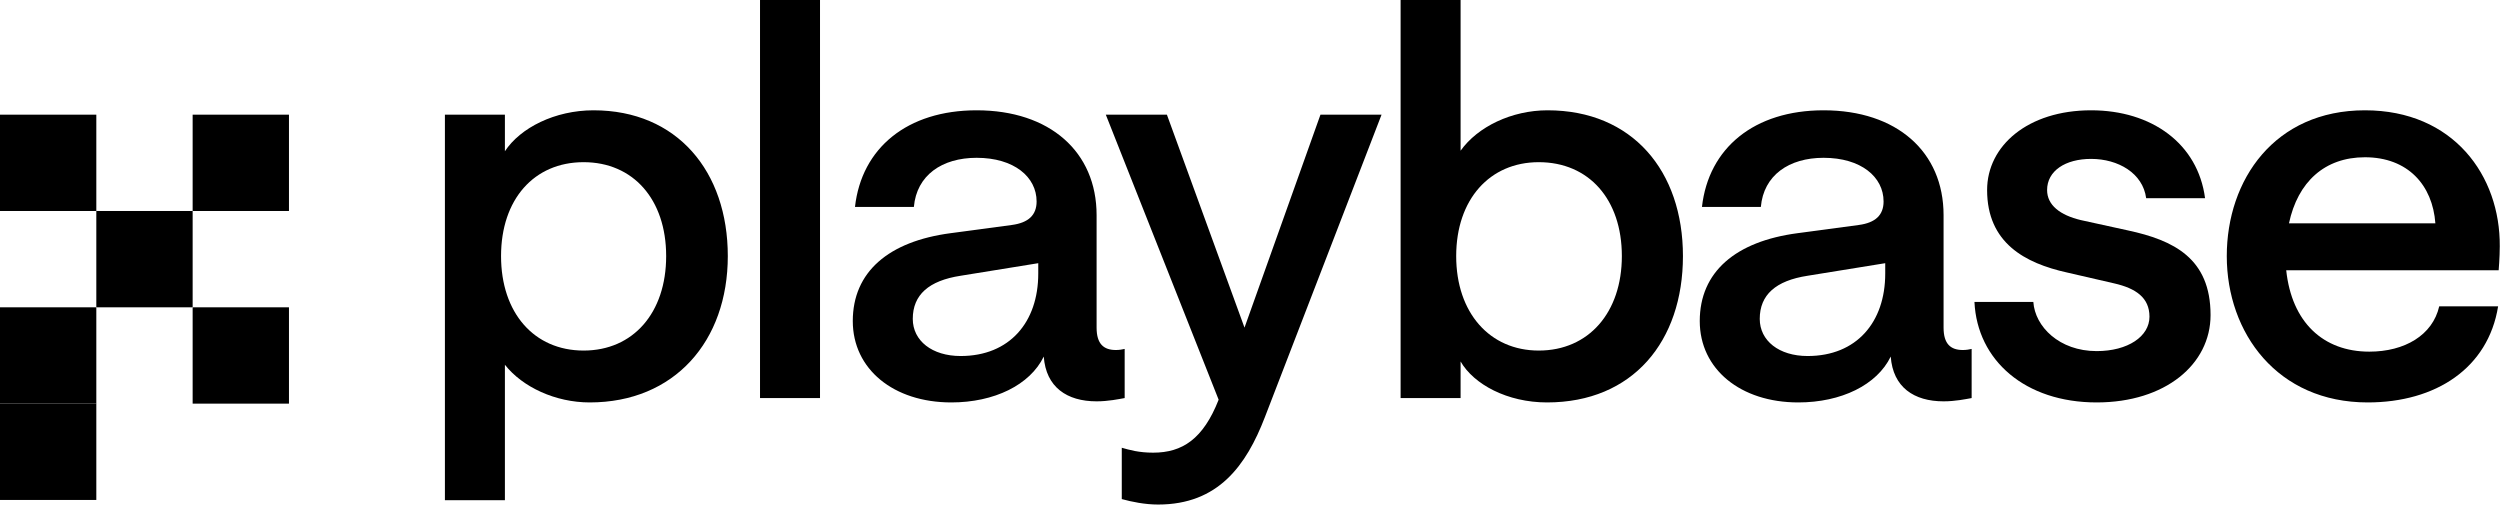
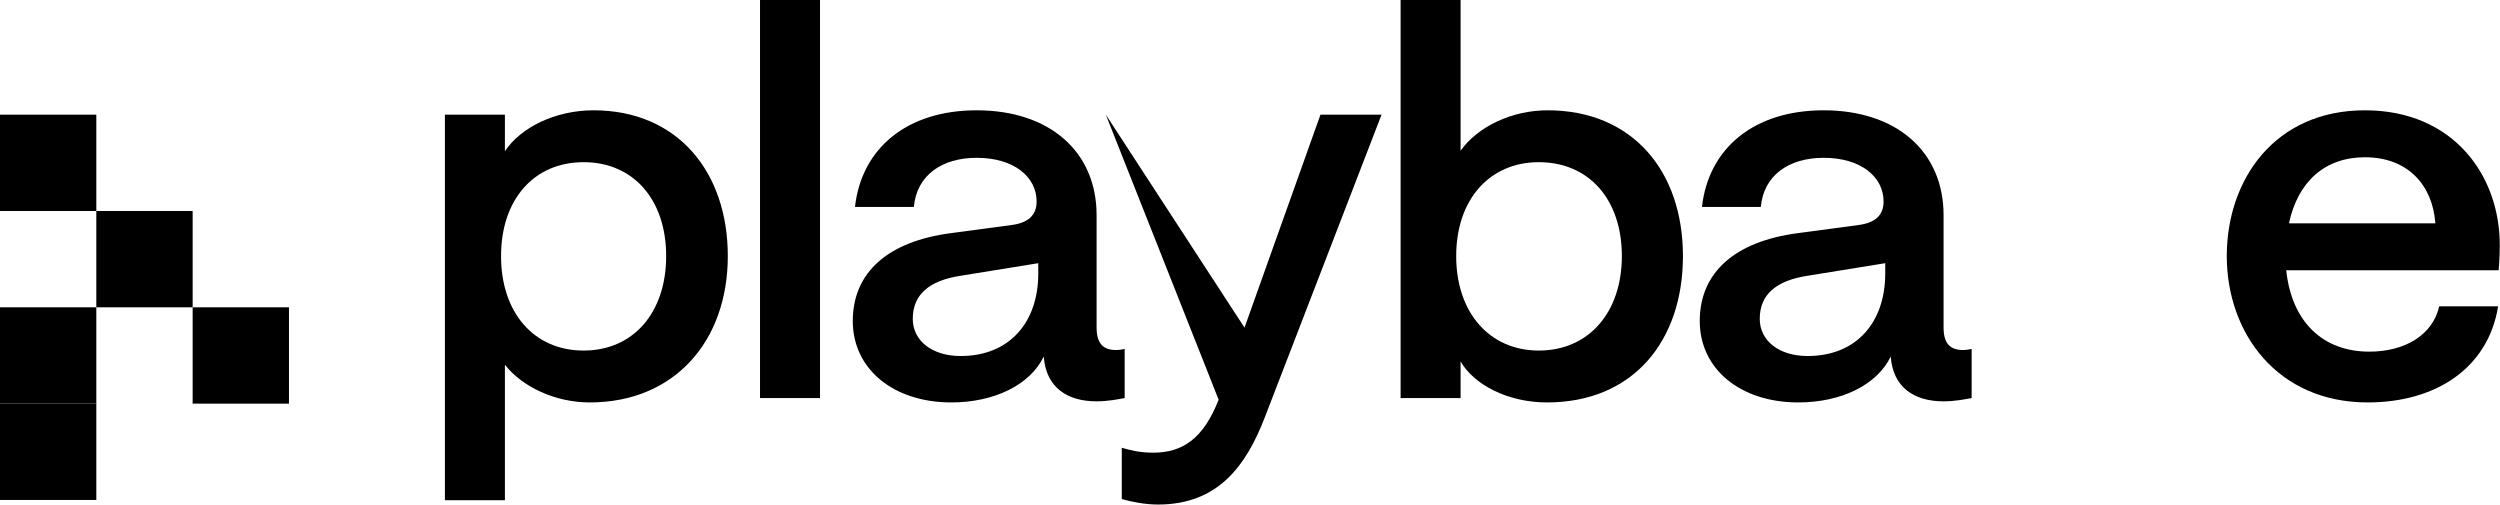
<svg xmlns="http://www.w3.org/2000/svg" width="991" height="200" viewBox="0 0 991 200" fill="none">
  <path d="M176.363 198.268V45.455H200.144V59.957C206.252 50.649 219.997 43.723 235.269 43.723C268.43 43.723 288.502 67.965 288.502 101.515C288.502 135.281 267.339 159.524 233.741 159.524C220.215 159.524 207.125 153.463 200.144 144.589V198.268H176.363ZM231.342 138.961C250.977 138.961 264.067 124.026 264.067 101.515C264.067 79.004 250.977 64.286 231.342 64.286C211.706 64.286 198.616 79.004 198.616 101.515C198.616 124.026 211.706 138.961 231.342 138.961Z" fill="black" />
  <path d="M301.273 157.792V0H325.053V157.792H301.273Z" fill="black" />
  <path d="M377.095 159.524C354.187 159.524 338.043 146.32 338.043 127.273C338.043 107.792 352.224 95.671 376.877 92.424L401.093 89.177C407.638 88.312 410.911 85.281 410.911 79.87C410.911 70.13 401.966 62.554 387.131 62.554C373.386 62.554 363.35 69.481 362.259 82.035H338.915C341.533 58.658 359.641 43.723 387.131 43.723C416.147 43.723 434.691 60.173 434.691 85.281V129.87C434.691 136.364 437.527 138.745 442.327 138.745C443.636 138.745 444.945 138.528 445.818 138.312V157.792C443.418 158.225 439.273 159.091 434.691 159.091C422.91 159.091 414.62 153.463 413.747 141.342C408.293 152.597 394.112 159.524 377.095 159.524ZM380.804 141.126C400.221 141.126 411.565 127.706 411.565 108.442V104.329L380.804 109.307C368.15 111.255 361.823 116.883 361.823 126.407C361.823 135.065 369.459 141.126 380.804 141.126Z" fill="black" />
-   <path d="M523.429 45.455H547.646L501.394 165.368C493.977 184.632 482.85 200 459.07 200C453.834 200 448.598 198.918 444.671 197.836V177.489C447.725 178.355 451.434 179.437 457.106 179.437C468.669 179.437 476.959 174.026 483.068 158.442L438.344 45.455H462.56L493.322 129.87L523.429 45.455Z" fill="black" />
+   <path d="M523.429 45.455H547.646L501.394 165.368C493.977 184.632 482.85 200 459.07 200C453.834 200 448.598 198.918 444.671 197.836V177.489C447.725 178.355 451.434 179.437 457.106 179.437C468.669 179.437 476.959 174.026 483.068 158.442L438.344 45.455L493.322 129.87L523.429 45.455Z" fill="black" />
  <path d="M613.233 159.524C597.525 159.524 584.216 152.381 578.98 143.29V157.792H555.2V0H578.98V59.74C585.743 50.217 599.27 43.723 613.451 43.723C647.049 43.723 667.12 67.749 667.12 101.515C667.12 135.281 647.267 159.524 613.233 159.524ZM609.96 138.961C629.813 138.961 642.903 123.81 642.903 101.515C642.903 79.004 629.813 64.286 609.96 64.286C590.543 64.286 577.235 79.004 577.235 101.515C577.235 124.026 590.543 138.961 609.96 138.961Z" fill="black" />
  <path d="M712.835 159.524C689.927 159.524 673.783 146.32 673.783 127.273C673.783 107.792 687.964 95.671 712.617 92.424L736.833 89.177C743.378 88.312 746.651 85.281 746.651 79.87C746.651 70.13 737.706 62.554 722.87 62.554C709.126 62.554 699.09 69.481 697.999 82.035H674.655C677.273 58.658 695.381 43.723 722.87 43.723C751.887 43.723 770.431 60.173 770.431 85.281V129.87C770.431 136.364 773.267 138.745 778.067 138.745C779.376 138.745 780.685 138.528 781.558 138.312V157.792C779.158 158.225 775.013 159.091 770.431 159.091C758.65 159.091 750.36 153.463 749.487 141.342C744.033 152.597 729.852 159.524 712.835 159.524ZM716.544 141.126C735.961 141.126 747.305 127.706 747.305 108.442V104.329L716.544 109.307C703.89 111.255 697.563 116.883 697.563 126.407C697.563 135.065 705.199 141.126 716.544 141.126Z" fill="black" />
-   <path d="M831.106 159.524C802.744 159.524 783.763 142.857 782.672 119.697H806.016C806.671 129.437 816.27 139.177 831.106 139.177C843.541 139.177 852.05 133.333 852.05 125.541C852.05 117.965 846.596 114.286 838.087 112.338L819.325 108.009C802.744 104.329 787.69 96.32 787.69 75.325C787.69 57.792 803.835 43.723 828.924 43.723C852.922 43.723 871.249 56.926 874.085 78.571H850.741C849.432 68.615 839.614 62.987 828.924 62.987C818.67 62.987 811.47 67.749 811.47 75.325C811.47 81.385 816.707 85.281 824.779 87.229L843.541 91.342C861.649 95.238 876.266 102.381 876.266 124.892C876.266 144.372 858.377 159.524 831.106 159.524Z" fill="black" />
  <path d="M906.258 107.143C908.439 127.706 920.875 139.394 939.201 139.394C953.164 139.394 964.29 132.9 966.908 121.429H990.252C986.325 145.887 965.599 159.524 938.546 159.524C902.767 159.524 882.695 132.035 882.695 101.515C882.695 71.212 901.676 43.723 937.456 43.723C972.581 43.723 991.125 69.697 990.907 97.619C990.907 101.948 990.47 107.143 990.47 107.143H906.258ZM937.456 62.338C921.529 62.338 910.839 72.078 907.348 88.528H965.381C964.29 73.377 954.473 62.338 937.456 62.338Z" fill="black" />
  <path d="M0 45.454H38.182V83.636H0V45.454Z" fill="black" />
  <path d="M38.182 83.636H76.364V121.818H38.182V83.636Z" fill="black" />
  <path d="M76.364 121.818H114.545V160H76.364V121.818Z" fill="black" />
  <path d="M0 121.818H38.182V160H0V121.818Z" fill="black" />
  <path d="M0 160H38.182V198.181H0V160Z" fill="black" />
-   <path d="M76.364 45.454H114.545V83.636H76.364V45.454Z" fill="black" />
</svg>